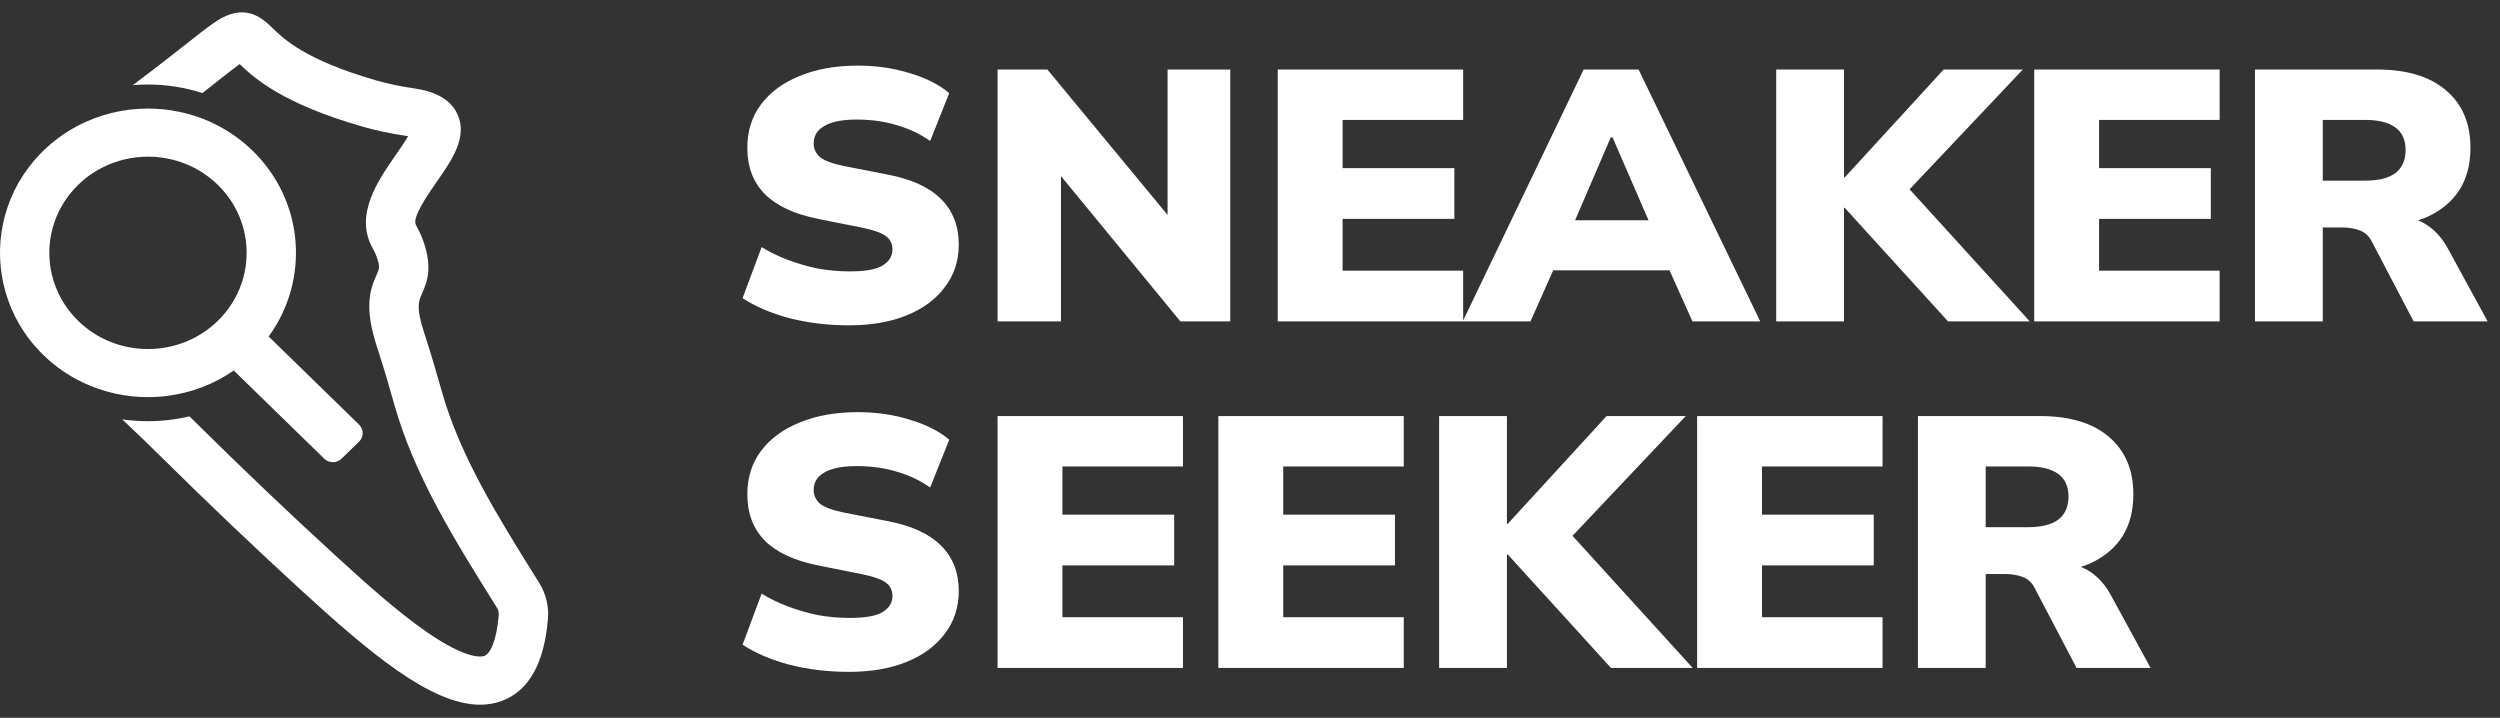
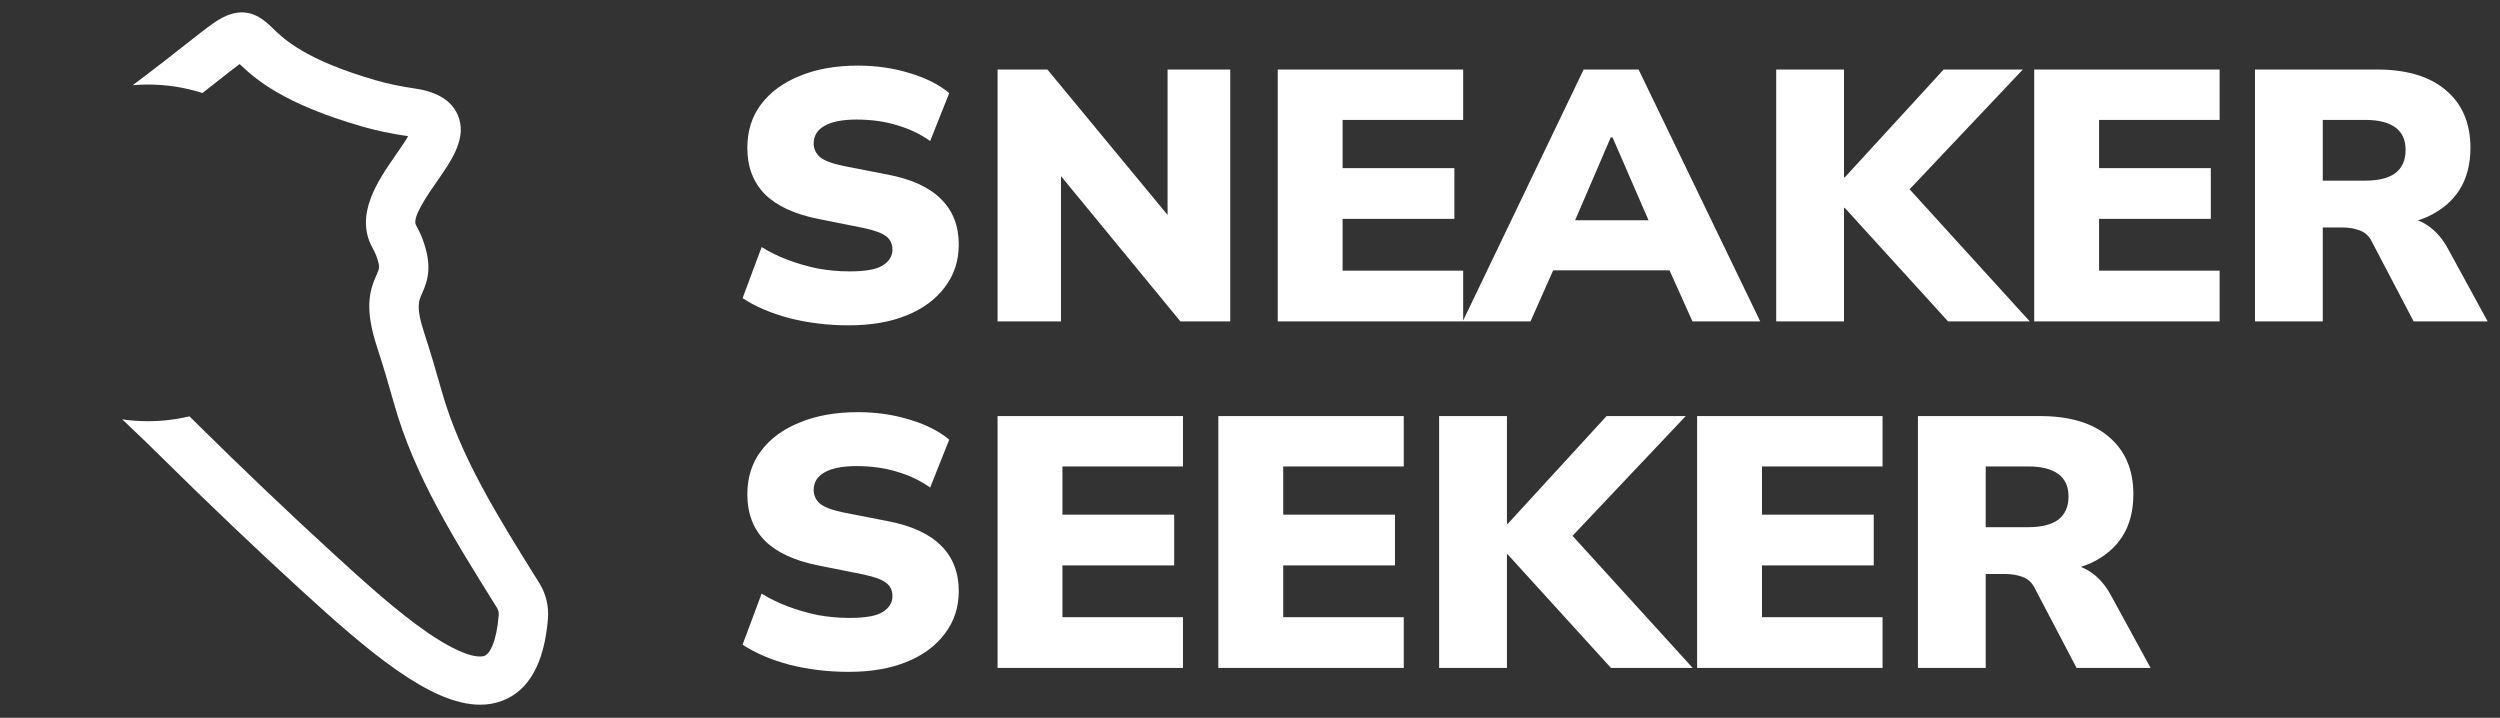
<svg xmlns="http://www.w3.org/2000/svg" width="101" height="29" viewBox="0 0 101 29" fill="none">
  <rect x="0" y="0" width="101" height="29" fill="#333333" stroke="none" />
  <path d="M21.781 23.543L21.698 23.412C20.098 20.848 18.585 18.426 17.845 15.799C17.646 15.098 17.408 14.269 17.136 13.442C16.8 12.418 16.913 12.164 17.045 11.87C17.286 11.336 17.47 10.768 17.09 9.708C17 9.456 16.883 9.234 16.803 9.089C16.637 8.789 17.292 7.849 17.643 7.344C18.26 6.459 18.898 5.544 18.485 4.625C18.231 4.059 17.655 3.707 16.774 3.578C16.186 3.493 15.667 3.383 15.186 3.245C12.338 2.422 11.475 1.585 11.011 1.135C10.69 0.824 10.153 0.304 9.306 0.577C8.867 0.718 8.483 1.021 7.553 1.753C7.012 2.18 6.318 2.726 5.362 3.442C5.565 3.424 5.77 3.415 5.976 3.415C6.737 3.415 7.478 3.533 8.178 3.759C8.415 3.573 8.623 3.409 8.806 3.265C9.138 3.004 9.458 2.751 9.682 2.588C10.29 3.174 11.429 4.187 14.619 5.108C15.191 5.274 15.799 5.402 16.48 5.501C16.483 5.502 16.486 5.502 16.489 5.502C16.355 5.734 16.148 6.03 15.994 6.253C15.283 7.274 14.308 8.673 15.048 10.011C15.124 10.151 15.174 10.254 15.207 10.348C15.36 10.776 15.331 10.843 15.219 11.091C14.93 11.734 14.714 12.443 15.237 14.035C15.498 14.828 15.73 15.632 15.922 16.315C16.737 19.204 18.32 21.739 19.996 24.423L20.078 24.554C20.133 24.642 20.158 24.748 20.149 24.851C20.059 25.939 19.79 26.416 19.569 26.499C19.468 26.537 18.884 26.668 17.248 25.539C16.061 24.72 14.744 23.537 13.497 22.394C11.655 20.708 9.794 18.936 7.965 17.127H7.966C7.861 17.023 7.756 16.921 7.653 16.82C7.11 16.95 6.548 17.016 5.976 17.016C5.624 17.016 5.277 16.991 4.936 16.942C5.021 17.021 5.107 17.103 5.194 17.185C5.624 17.591 6.075 18.025 6.545 18.491C8.392 20.318 10.272 22.108 12.132 23.811C14.91 26.355 17.403 28.47 19.399 28.47C19.707 28.47 20.002 28.42 20.285 28.313C21.365 27.908 21.988 26.796 22.136 25.009C22.18 24.492 22.057 23.985 21.781 23.543Z" fill="white" />
-   <path d="M8.798 12.964C8.021 13.722 7 14.101 5.978 14.101C5.467 14.101 4.956 14.006 4.474 13.816C3.995 13.626 3.547 13.342 3.159 12.964C2.61 12.429 2.255 11.774 2.093 11.086C1.834 9.979 2.076 8.782 2.819 7.843C2.923 7.712 3.036 7.586 3.159 7.466C3.46 7.173 3.798 6.935 4.158 6.757C4.728 6.472 5.353 6.329 5.978 6.329C7 6.329 8.021 6.708 8.798 7.466C10.353 8.982 10.353 11.448 8.798 12.964ZM14.506 17.155L10.854 13.594C12.515 11.318 12.3 8.131 10.208 6.092C9.355 5.26 8.306 4.732 7.204 4.51C6.8 4.427 6.39 4.386 5.978 4.386C4.975 4.386 3.973 4.63 3.073 5.118C2.598 5.375 2.151 5.7 1.749 6.092C1.621 6.217 1.5 6.346 1.387 6.479L1.386 6.479C0.091 7.99 -0.297 9.994 0.224 11.8C0.491 12.731 0.999 13.608 1.749 14.339C2.225 14.804 2.764 15.174 3.338 15.448C4.167 15.845 5.072 16.044 5.978 16.044C6.251 16.044 6.525 16.026 6.796 15.989C7.732 15.865 8.643 15.524 9.444 14.968L13.097 18.529C13.194 18.625 13.321 18.672 13.449 18.672C13.576 18.672 13.704 18.625 13.801 18.529L14.506 17.842C14.701 17.653 14.701 17.345 14.506 17.155Z" fill="white" />
  <path d="M34.293 13.143C33.454 13.143 32.655 13.047 31.895 12.855C31.145 12.653 30.513 12.383 30 12.046L30.77 9.982C31.096 10.184 31.451 10.358 31.836 10.502C32.221 10.646 32.62 10.762 33.035 10.848C33.459 10.925 33.888 10.964 34.323 10.964C34.974 10.964 35.423 10.882 35.67 10.719C35.926 10.555 36.055 10.343 36.055 10.084C36.055 9.853 35.971 9.675 35.803 9.549C35.635 9.415 35.319 9.299 34.855 9.203L33.05 8.842C32.092 8.65 31.377 8.318 30.903 7.846C30.429 7.365 30.192 6.74 30.192 5.97C30.192 5.297 30.375 4.714 30.74 4.224C31.115 3.723 31.638 3.338 32.309 3.069C32.98 2.79 33.765 2.651 34.663 2.651C35.403 2.651 36.099 2.752 36.75 2.954C37.402 3.146 37.935 3.415 38.349 3.762L37.579 5.696C37.185 5.417 36.74 5.205 36.247 5.061C35.754 4.907 35.206 4.83 34.604 4.83C34.032 4.83 33.597 4.916 33.301 5.09C33.015 5.253 32.872 5.489 32.872 5.797C32.872 6.009 32.956 6.191 33.123 6.345C33.301 6.49 33.622 6.61 34.086 6.706L35.862 7.053C36.819 7.235 37.535 7.563 38.009 8.034C38.492 8.505 38.734 9.121 38.734 9.881C38.734 10.536 38.547 11.108 38.172 11.599C37.806 12.09 37.293 12.47 36.632 12.739C35.971 13.009 35.191 13.143 34.293 13.143ZM40.302 12.985V2.809H42.315L47.6 9.203H47.17V2.809H49.702V12.985H47.689L42.433 6.591H42.863V12.985H40.302ZM51.621 12.985V2.809H59.112V4.844H54.241V6.793H58.756V8.842H54.241V10.935H59.112V12.985H51.621ZM59.094 12.985L63.979 2.809H66.199L71.114 12.985H68.376L67.117 10.184L68.168 10.921H62.04L63.076 10.184L61.832 12.985H59.094ZM65.074 5.552L63.342 9.578L62.928 8.9H67.265L66.895 9.578L65.148 5.552H65.074ZM71.759 12.985V2.809H74.498V7.168H74.527L78.524 2.809H81.722L76.659 8.164V7.11L82.003 12.985H78.702L74.527 8.395H74.498V12.985H71.759ZM82.182 12.985V2.809H89.673V4.844H84.802V6.793H89.317V8.842H84.802V10.935H89.673V12.985H82.182ZM91.101 12.985V2.809H96.031C97.235 2.809 98.162 3.088 98.814 3.646C99.476 4.204 99.806 4.979 99.806 5.97C99.806 6.634 99.658 7.202 99.362 7.673C99.066 8.135 98.636 8.496 98.074 8.756C97.511 9.006 96.841 9.131 96.06 9.131L96.194 8.77H96.934C97.368 8.77 97.753 8.886 98.088 9.116C98.424 9.347 98.701 9.67 98.918 10.084L100.501 12.985H97.511L95.809 9.737C95.701 9.525 95.538 9.381 95.32 9.304C95.113 9.227 94.876 9.189 94.61 9.189H93.84V12.985H91.101ZM93.84 7.298H95.557C96.09 7.298 96.495 7.197 96.771 6.995C97.048 6.783 97.186 6.47 97.186 6.057C97.186 5.653 97.048 5.349 96.771 5.147C96.495 4.945 96.09 4.844 95.557 4.844H93.84V7.298ZM34.293 27.143C33.454 27.143 32.655 27.047 31.895 26.855C31.145 26.653 30.513 26.383 30 26.046L30.77 23.983C31.096 24.184 31.451 24.358 31.836 24.502C32.221 24.646 32.62 24.762 33.035 24.848C33.459 24.925 33.888 24.964 34.323 24.964C34.974 24.964 35.423 24.882 35.67 24.719C35.926 24.555 36.055 24.343 36.055 24.084C36.055 23.853 35.971 23.674 35.803 23.549C35.635 23.415 35.319 23.299 34.855 23.203L33.05 22.842C32.092 22.65 31.377 22.318 30.903 21.846C30.429 21.365 30.192 20.74 30.192 19.97C30.192 19.297 30.375 18.714 30.74 18.224C31.115 17.723 31.638 17.338 32.309 17.069C32.98 16.79 33.765 16.651 34.663 16.651C35.403 16.651 36.099 16.752 36.75 16.954C37.402 17.146 37.935 17.416 38.349 17.762L37.579 19.696C37.185 19.417 36.74 19.205 36.247 19.061C35.754 18.907 35.206 18.83 34.604 18.83C34.032 18.83 33.597 18.916 33.301 19.09C33.015 19.253 32.872 19.489 32.872 19.797C32.872 20.009 32.956 20.191 33.123 20.345C33.301 20.49 33.622 20.61 34.086 20.706L35.862 21.053C36.819 21.235 37.535 21.563 38.009 22.034C38.492 22.506 38.734 23.121 38.734 23.881C38.734 24.536 38.547 25.108 38.172 25.599C37.806 26.09 37.293 26.47 36.632 26.739C35.971 27.009 35.191 27.143 34.293 27.143ZM40.302 26.985V16.809H47.792V18.844H42.922V20.793H47.437V22.842H42.922V24.935H47.792V26.985H40.302ZM49.221 26.985V16.809H56.712V18.844H51.842V20.793H56.357V22.842H51.842V24.935H56.712V26.985H49.221ZM58.141 26.985V16.809H60.88V21.168H60.909L64.906 16.809H68.104L63.041 22.164V21.11L68.385 26.985H65.084L60.909 22.395H60.88V26.985H58.141ZM68.564 26.985V16.809H76.055V18.844H71.184V20.793H75.699V22.842H71.184V24.935H76.055V26.985H68.564ZM77.484 26.985V16.809H82.413C83.617 16.809 84.545 17.088 85.196 17.646C85.857 18.204 86.188 18.979 86.188 19.97C86.188 20.634 86.04 21.202 85.744 21.673C85.448 22.135 85.019 22.496 84.456 22.756C83.894 23.006 83.222 23.131 82.443 23.131L82.576 22.77H83.316C83.751 22.77 84.136 22.886 84.471 23.116C84.806 23.347 85.083 23.67 85.3 24.084L86.884 26.985H83.894L82.191 23.737C82.082 23.526 81.919 23.381 81.703 23.304C81.495 23.227 81.258 23.189 80.992 23.189H80.222V26.985H77.484ZM80.222 21.298H81.939C82.472 21.298 82.877 21.197 83.153 20.995C83.429 20.783 83.568 20.47 83.568 20.057C83.568 19.653 83.429 19.349 83.153 19.147C82.877 18.945 82.472 18.844 81.939 18.844H80.222V21.298Z" fill="white" />
</svg>